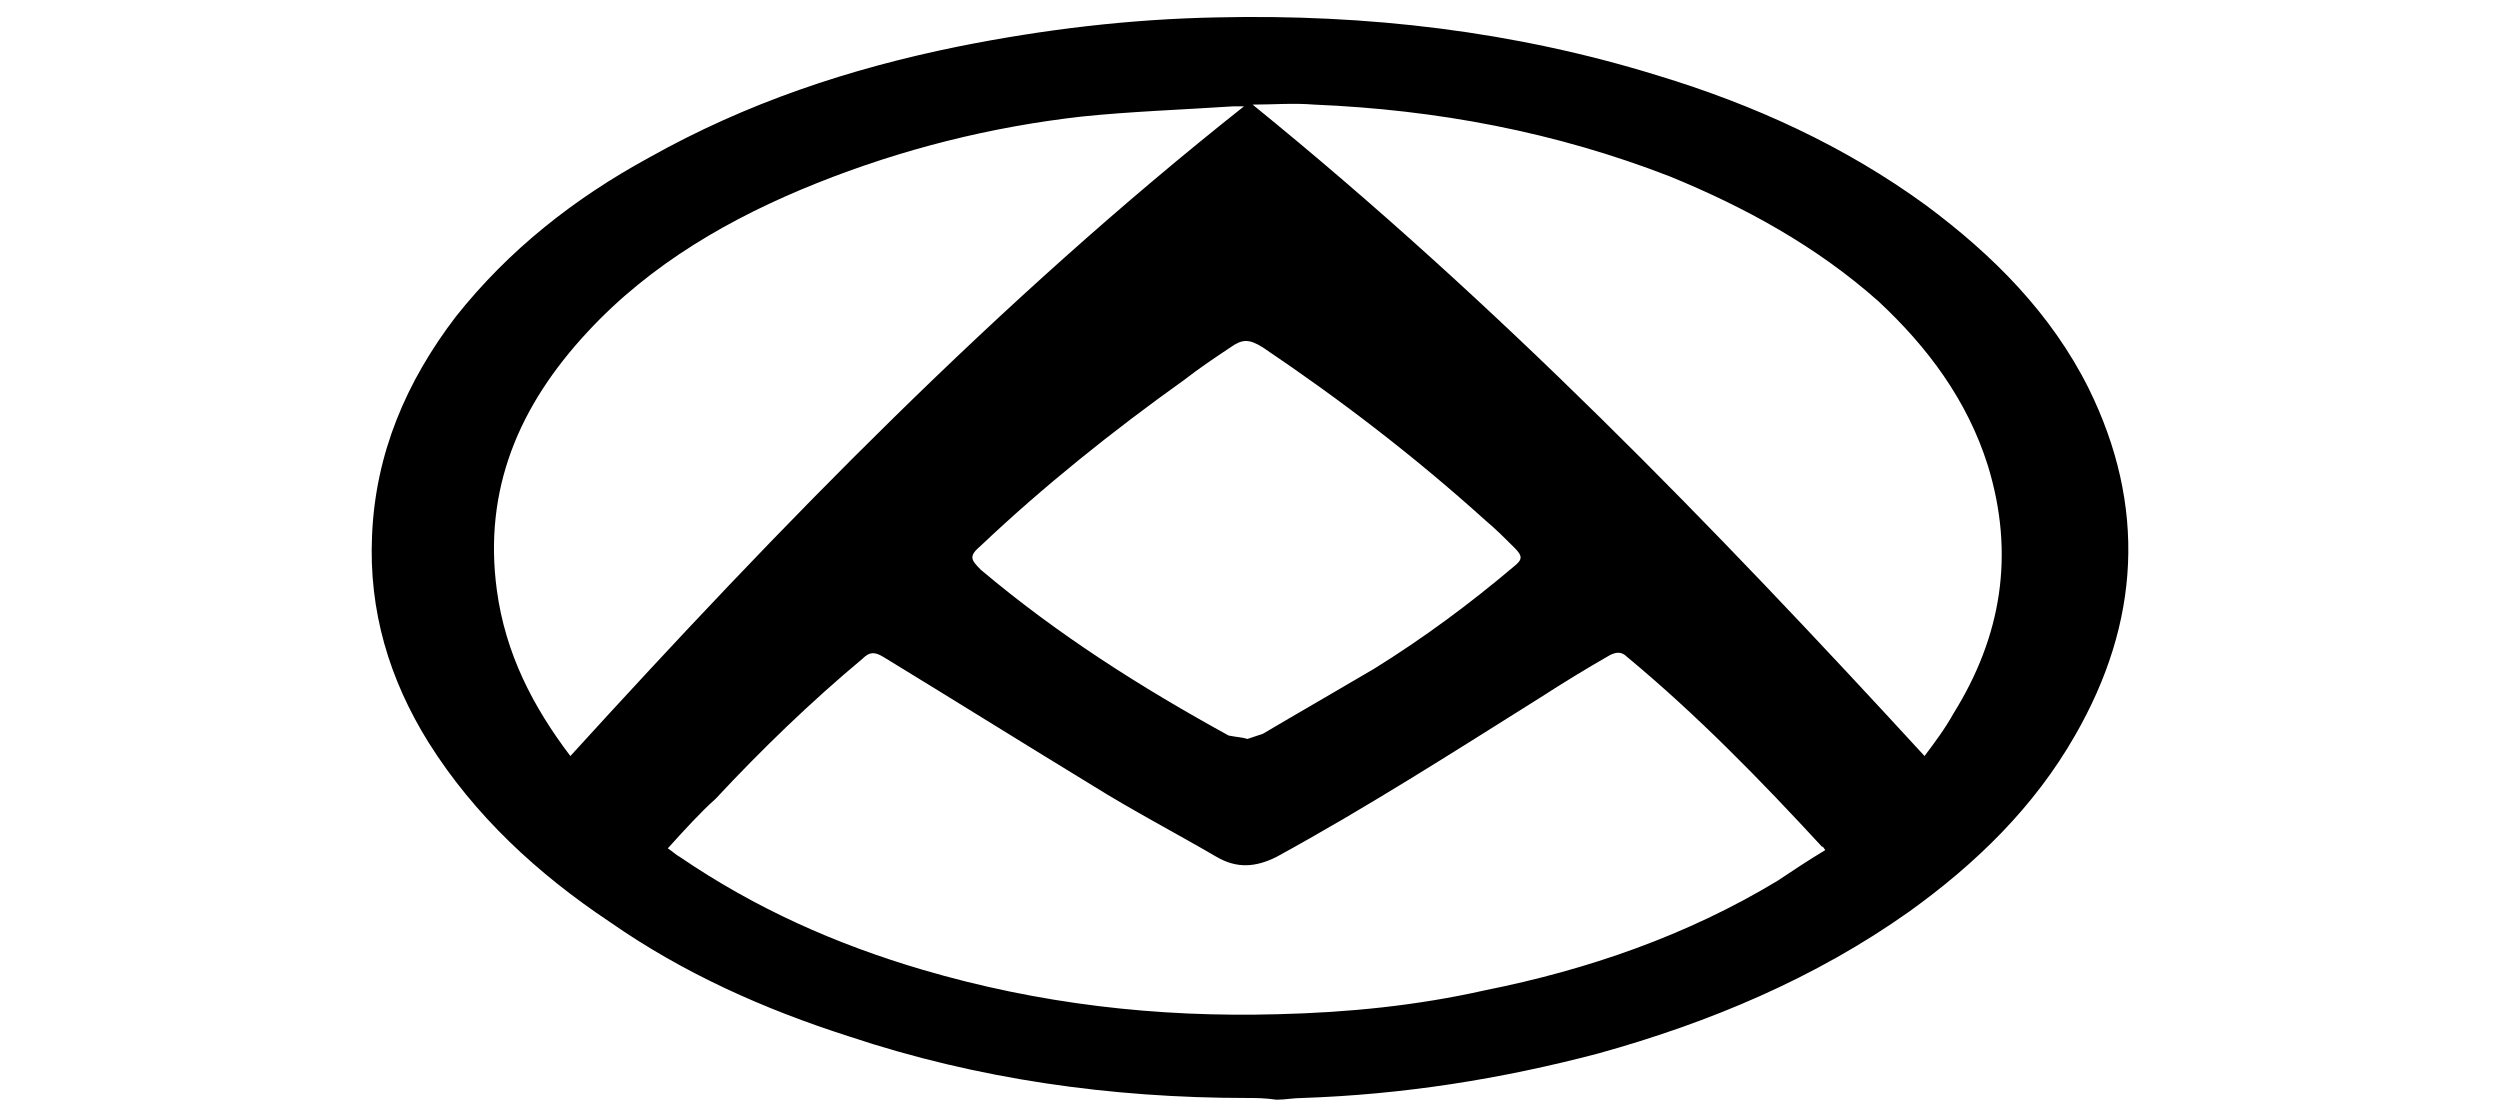
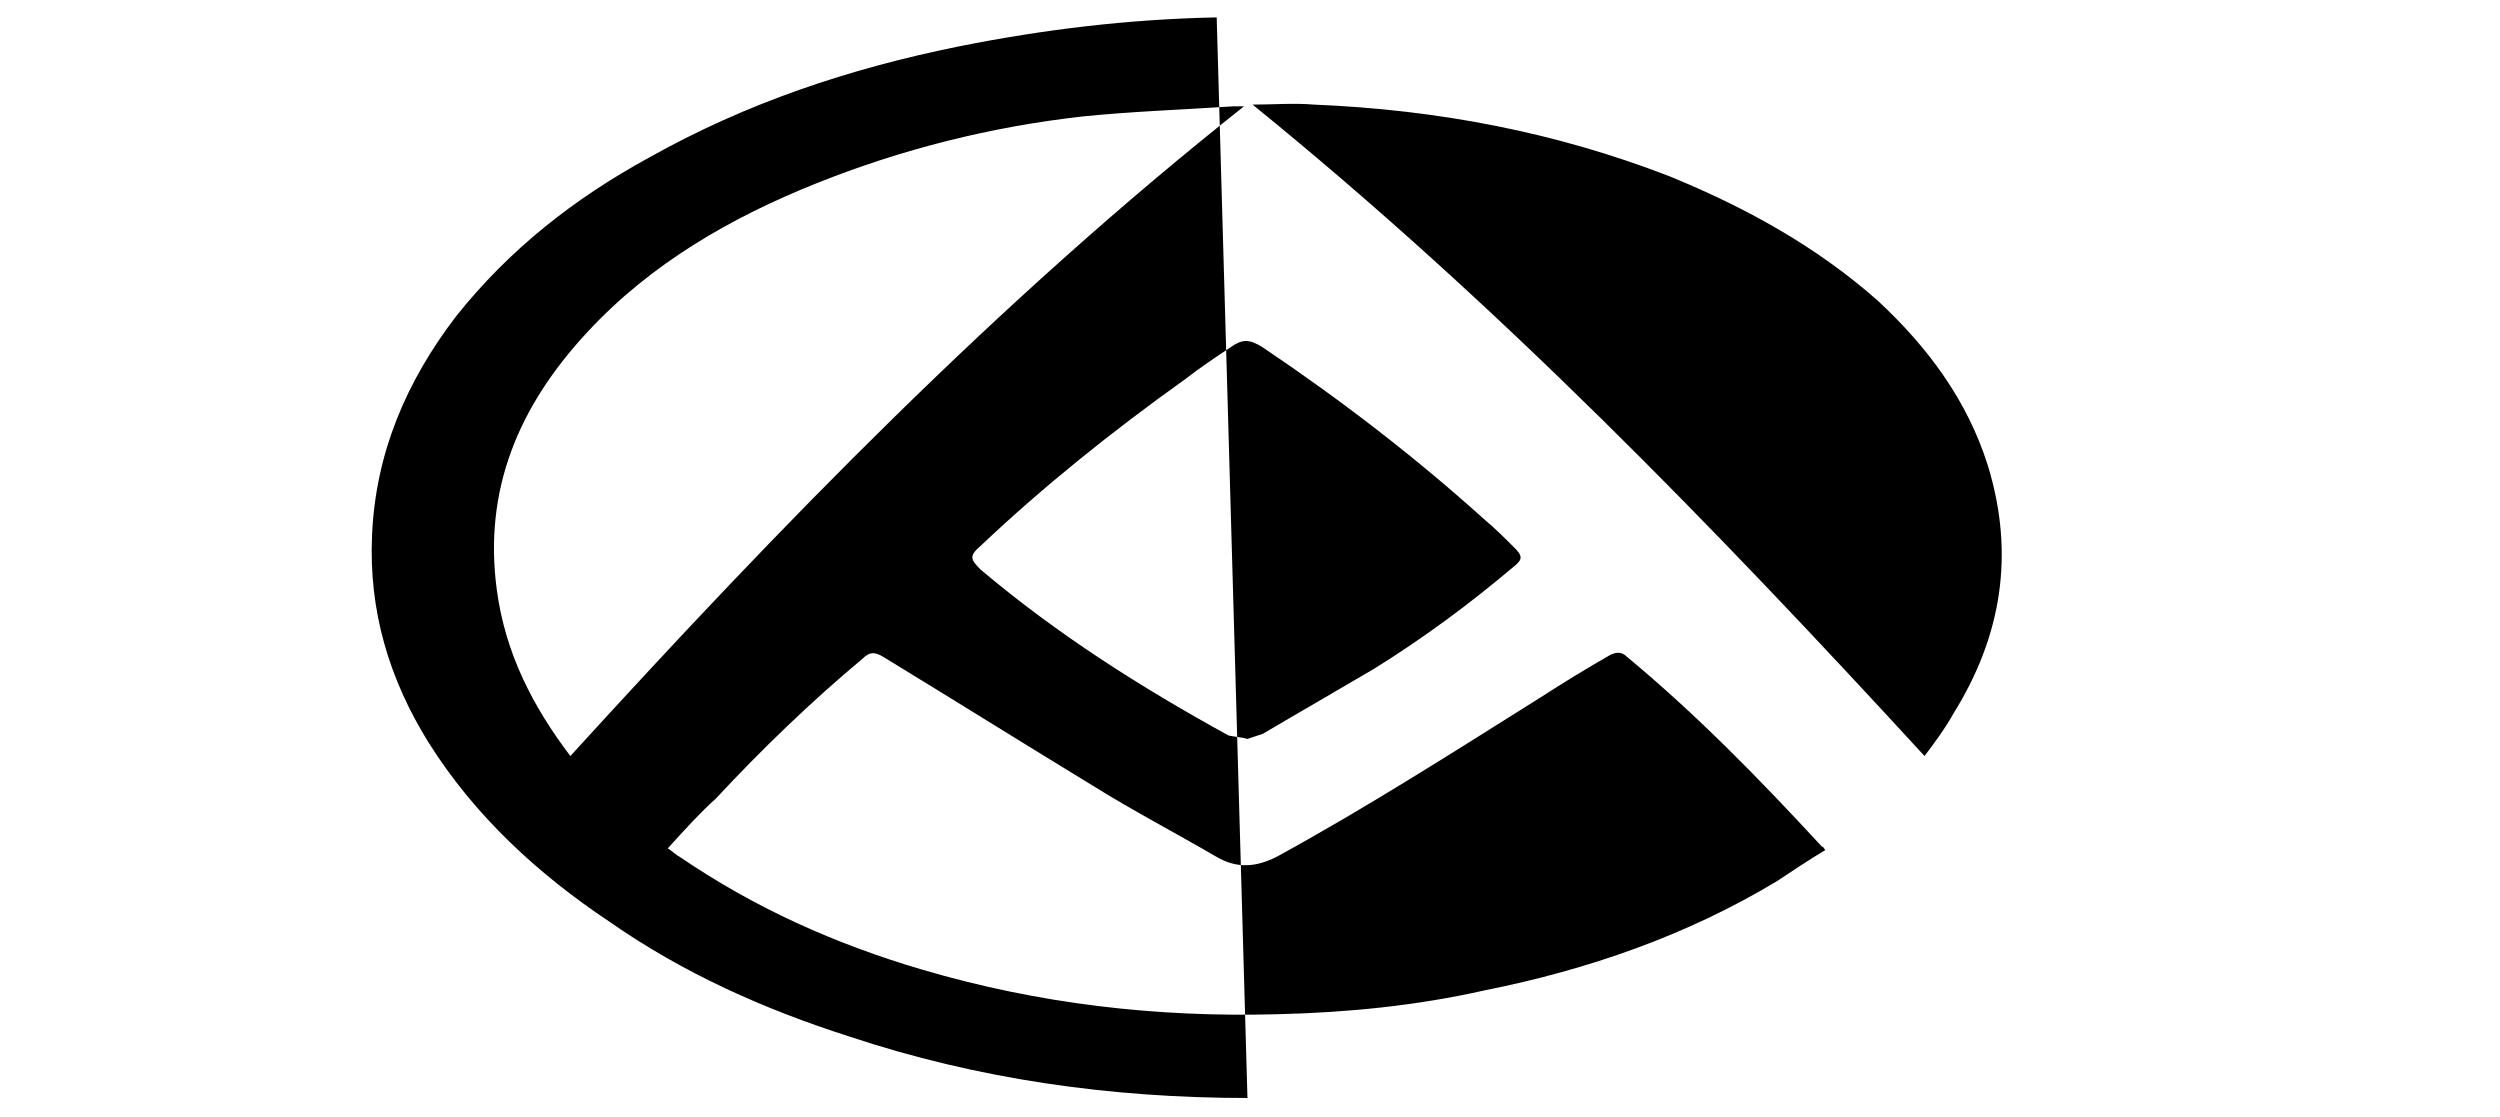
<svg xmlns="http://www.w3.org/2000/svg" xmlns:ns1="http://sodipodi.sourceforge.net/DTD/sodipodi-0.dtd" xmlns:ns2="http://www.inkscape.org/namespaces/inkscape" version="1.1" id="Layer_1" x="0px" y="0px" viewBox="0 0 150 67" xml:space="preserve" ns1:docname="maxus.svg" width="150" height="67" ns2:version="1.2 (dc2aeda, 2022-05-15)">
  <defs id="defs19" />
  <ns1:namedview id="namedview17" pagecolor="#ffffff" bordercolor="#000000" borderopacity="0.25" ns2:showpageshadow="2" ns2:pageopacity="0.0" ns2:pagecheckerboard="true" ns2:deskcolor="#d1d1d1" showgrid="false" ns2:zoom="3.0093962" ns2:cx="168.30619" ns2:cy="30.238624" ns2:window-width="1309" ns2:window-height="456" ns2:window-x="540" ns2:window-y="124" ns2:window-maximized="0" ns2:current-layer="g14" />
  <g id="g14">
-     <path d="m 74.848,65.879 c -8.207,0 -16.209,-1.128 -23.903,-3.693 C 45.815,60.544 40.994,58.39 36.582,55.313 32.274,52.44 28.478,48.952 25.708,44.541 23.349,40.745 22.118,36.642 22.323,32.128 22.528,27.204 24.375,22.895 27.35,18.997 30.53,14.996 34.428,11.918 38.942,9.456 44.789,6.173 50.945,4.121 57.51,2.788 62.64,1.762 67.769,1.146 73.001,1.044 c 9.028,-0.205 17.85,0.821 26.468,3.488 5.745,1.744 11.182,4.206 16.106,7.797 4.001,2.975 7.489,6.463 9.746,10.977 3.488,7.079 3.078,14.054 -0.821,20.825 -2.462,4.309 -5.95,7.694 -9.951,10.567 -5.642,4.001 -12.003,6.668 -18.671,8.515 -5.847,1.539 -11.695,2.462 -17.748,2.667 -0.513,0 -1.026,0.103 -1.539,0.103 -0.718,-0.103 -1.231,-0.103 -1.744,-0.103 z M 40.07,50.901 c 0.308,0.205 0.513,0.41 0.718,0.513 4.514,3.078 9.335,5.232 14.567,6.771 6.976,2.052 14.054,2.872 21.338,2.667 4.206,-0.103 8.31,-0.513 12.413,-1.436 6.155,-1.231 12.105,-3.283 17.542,-6.566 0.923,-0.616 1.847,-1.231 2.872,-1.847 -0.103,-0.103 -0.103,-0.205 -0.205,-0.205 -3.693,-4.001 -7.489,-7.899 -11.695,-11.387 -0.308,-0.308 -0.616,-0.308 -1.026,-0.103 -1.436,0.821 -2.77,1.641 -4.206,2.565 -5.232,3.283 -10.361,6.566 -15.798,9.541 -1.231,0.616 -2.36,0.718 -3.591,0 -2.462,-1.436 -5.027,-2.77 -7.489,-4.309 -4.206,-2.565 -8.31,-5.129 -12.516,-7.694 -0.513,-0.308 -0.821,-0.308 -1.231,0.103 -3.078,2.565 -6.053,5.437 -8.823,8.412 -0.923,0.821 -1.847,1.847 -2.872,2.975 z M 34.223,45.362 C 46.841,31.512 59.87,18.073 74.642,6.378 c -0.308,0 -0.513,0 -0.616,0 -3.078,0.205 -6.155,0.308 -9.13,0.616 -5.437,0.616 -10.772,1.949 -15.901,4.001 -5.129,2.052 -9.951,4.822 -13.747,8.925 -4.103,4.411 -6.258,9.438 -5.437,15.491 0.513,3.796 2.154,6.976 4.411,9.951 z m 81.249,0 c 0.616,-0.821 1.231,-1.641 1.744,-2.565 2.872,-4.616 3.693,-9.541 2.052,-14.875 -1.231,-3.898 -3.591,-7.079 -6.566,-9.848 C 109.009,14.79 104.701,12.431 100.187,10.584 93.313,7.917 86.235,6.584 78.848,6.276 c -1.231,-0.103 -2.462,0 -3.693,0 C 89.825,18.176 102.751,31.512 115.472,45.362 Z M 74.848,44.336 c 0.308,-0.103 0.616,-0.205 0.923,-0.308 2.257,-1.334 4.411,-2.565 6.668,-3.898 2.975,-1.847 5.745,-3.898 8.412,-6.155 0.513,-0.41 0.513,-0.616 0,-1.128 -0.513,-0.513 -1.128,-1.128 -1.744,-1.641 -4.206,-3.796 -8.617,-7.181 -13.336,-10.361 -0.821,-0.513 -1.231,-0.513 -1.949,0 -0.923,0.616 -1.847,1.231 -2.77,1.949 -4.309,3.078 -8.412,6.36 -12.208,9.951 -0.718,0.616 -0.616,0.821 0,1.436 4.616,3.898 9.643,7.079 14.875,9.951 0.513,0.103 0.821,0.103 1.128,0.205 z" id="path2" style="stroke-width:1.026" />
+     <path d="m 74.848,65.879 c -8.207,0 -16.209,-1.128 -23.903,-3.693 C 45.815,60.544 40.994,58.39 36.582,55.313 32.274,52.44 28.478,48.952 25.708,44.541 23.349,40.745 22.118,36.642 22.323,32.128 22.528,27.204 24.375,22.895 27.35,18.997 30.53,14.996 34.428,11.918 38.942,9.456 44.789,6.173 50.945,4.121 57.51,2.788 62.64,1.762 67.769,1.146 73.001,1.044 z M 40.07,50.901 c 0.308,0.205 0.513,0.41 0.718,0.513 4.514,3.078 9.335,5.232 14.567,6.771 6.976,2.052 14.054,2.872 21.338,2.667 4.206,-0.103 8.31,-0.513 12.413,-1.436 6.155,-1.231 12.105,-3.283 17.542,-6.566 0.923,-0.616 1.847,-1.231 2.872,-1.847 -0.103,-0.103 -0.103,-0.205 -0.205,-0.205 -3.693,-4.001 -7.489,-7.899 -11.695,-11.387 -0.308,-0.308 -0.616,-0.308 -1.026,-0.103 -1.436,0.821 -2.77,1.641 -4.206,2.565 -5.232,3.283 -10.361,6.566 -15.798,9.541 -1.231,0.616 -2.36,0.718 -3.591,0 -2.462,-1.436 -5.027,-2.77 -7.489,-4.309 -4.206,-2.565 -8.31,-5.129 -12.516,-7.694 -0.513,-0.308 -0.821,-0.308 -1.231,0.103 -3.078,2.565 -6.053,5.437 -8.823,8.412 -0.923,0.821 -1.847,1.847 -2.872,2.975 z M 34.223,45.362 C 46.841,31.512 59.87,18.073 74.642,6.378 c -0.308,0 -0.513,0 -0.616,0 -3.078,0.205 -6.155,0.308 -9.13,0.616 -5.437,0.616 -10.772,1.949 -15.901,4.001 -5.129,2.052 -9.951,4.822 -13.747,8.925 -4.103,4.411 -6.258,9.438 -5.437,15.491 0.513,3.796 2.154,6.976 4.411,9.951 z m 81.249,0 c 0.616,-0.821 1.231,-1.641 1.744,-2.565 2.872,-4.616 3.693,-9.541 2.052,-14.875 -1.231,-3.898 -3.591,-7.079 -6.566,-9.848 C 109.009,14.79 104.701,12.431 100.187,10.584 93.313,7.917 86.235,6.584 78.848,6.276 c -1.231,-0.103 -2.462,0 -3.693,0 C 89.825,18.176 102.751,31.512 115.472,45.362 Z M 74.848,44.336 c 0.308,-0.103 0.616,-0.205 0.923,-0.308 2.257,-1.334 4.411,-2.565 6.668,-3.898 2.975,-1.847 5.745,-3.898 8.412,-6.155 0.513,-0.41 0.513,-0.616 0,-1.128 -0.513,-0.513 -1.128,-1.128 -1.744,-1.641 -4.206,-3.796 -8.617,-7.181 -13.336,-10.361 -0.821,-0.513 -1.231,-0.513 -1.949,0 -0.923,0.616 -1.847,1.231 -2.77,1.949 -4.309,3.078 -8.412,6.36 -12.208,9.951 -0.718,0.616 -0.616,0.821 0,1.436 4.616,3.898 9.643,7.079 14.875,9.951 0.513,0.103 0.821,0.103 1.128,0.205 z" id="path2" style="stroke-width:1.026" />
  </g>
</svg>